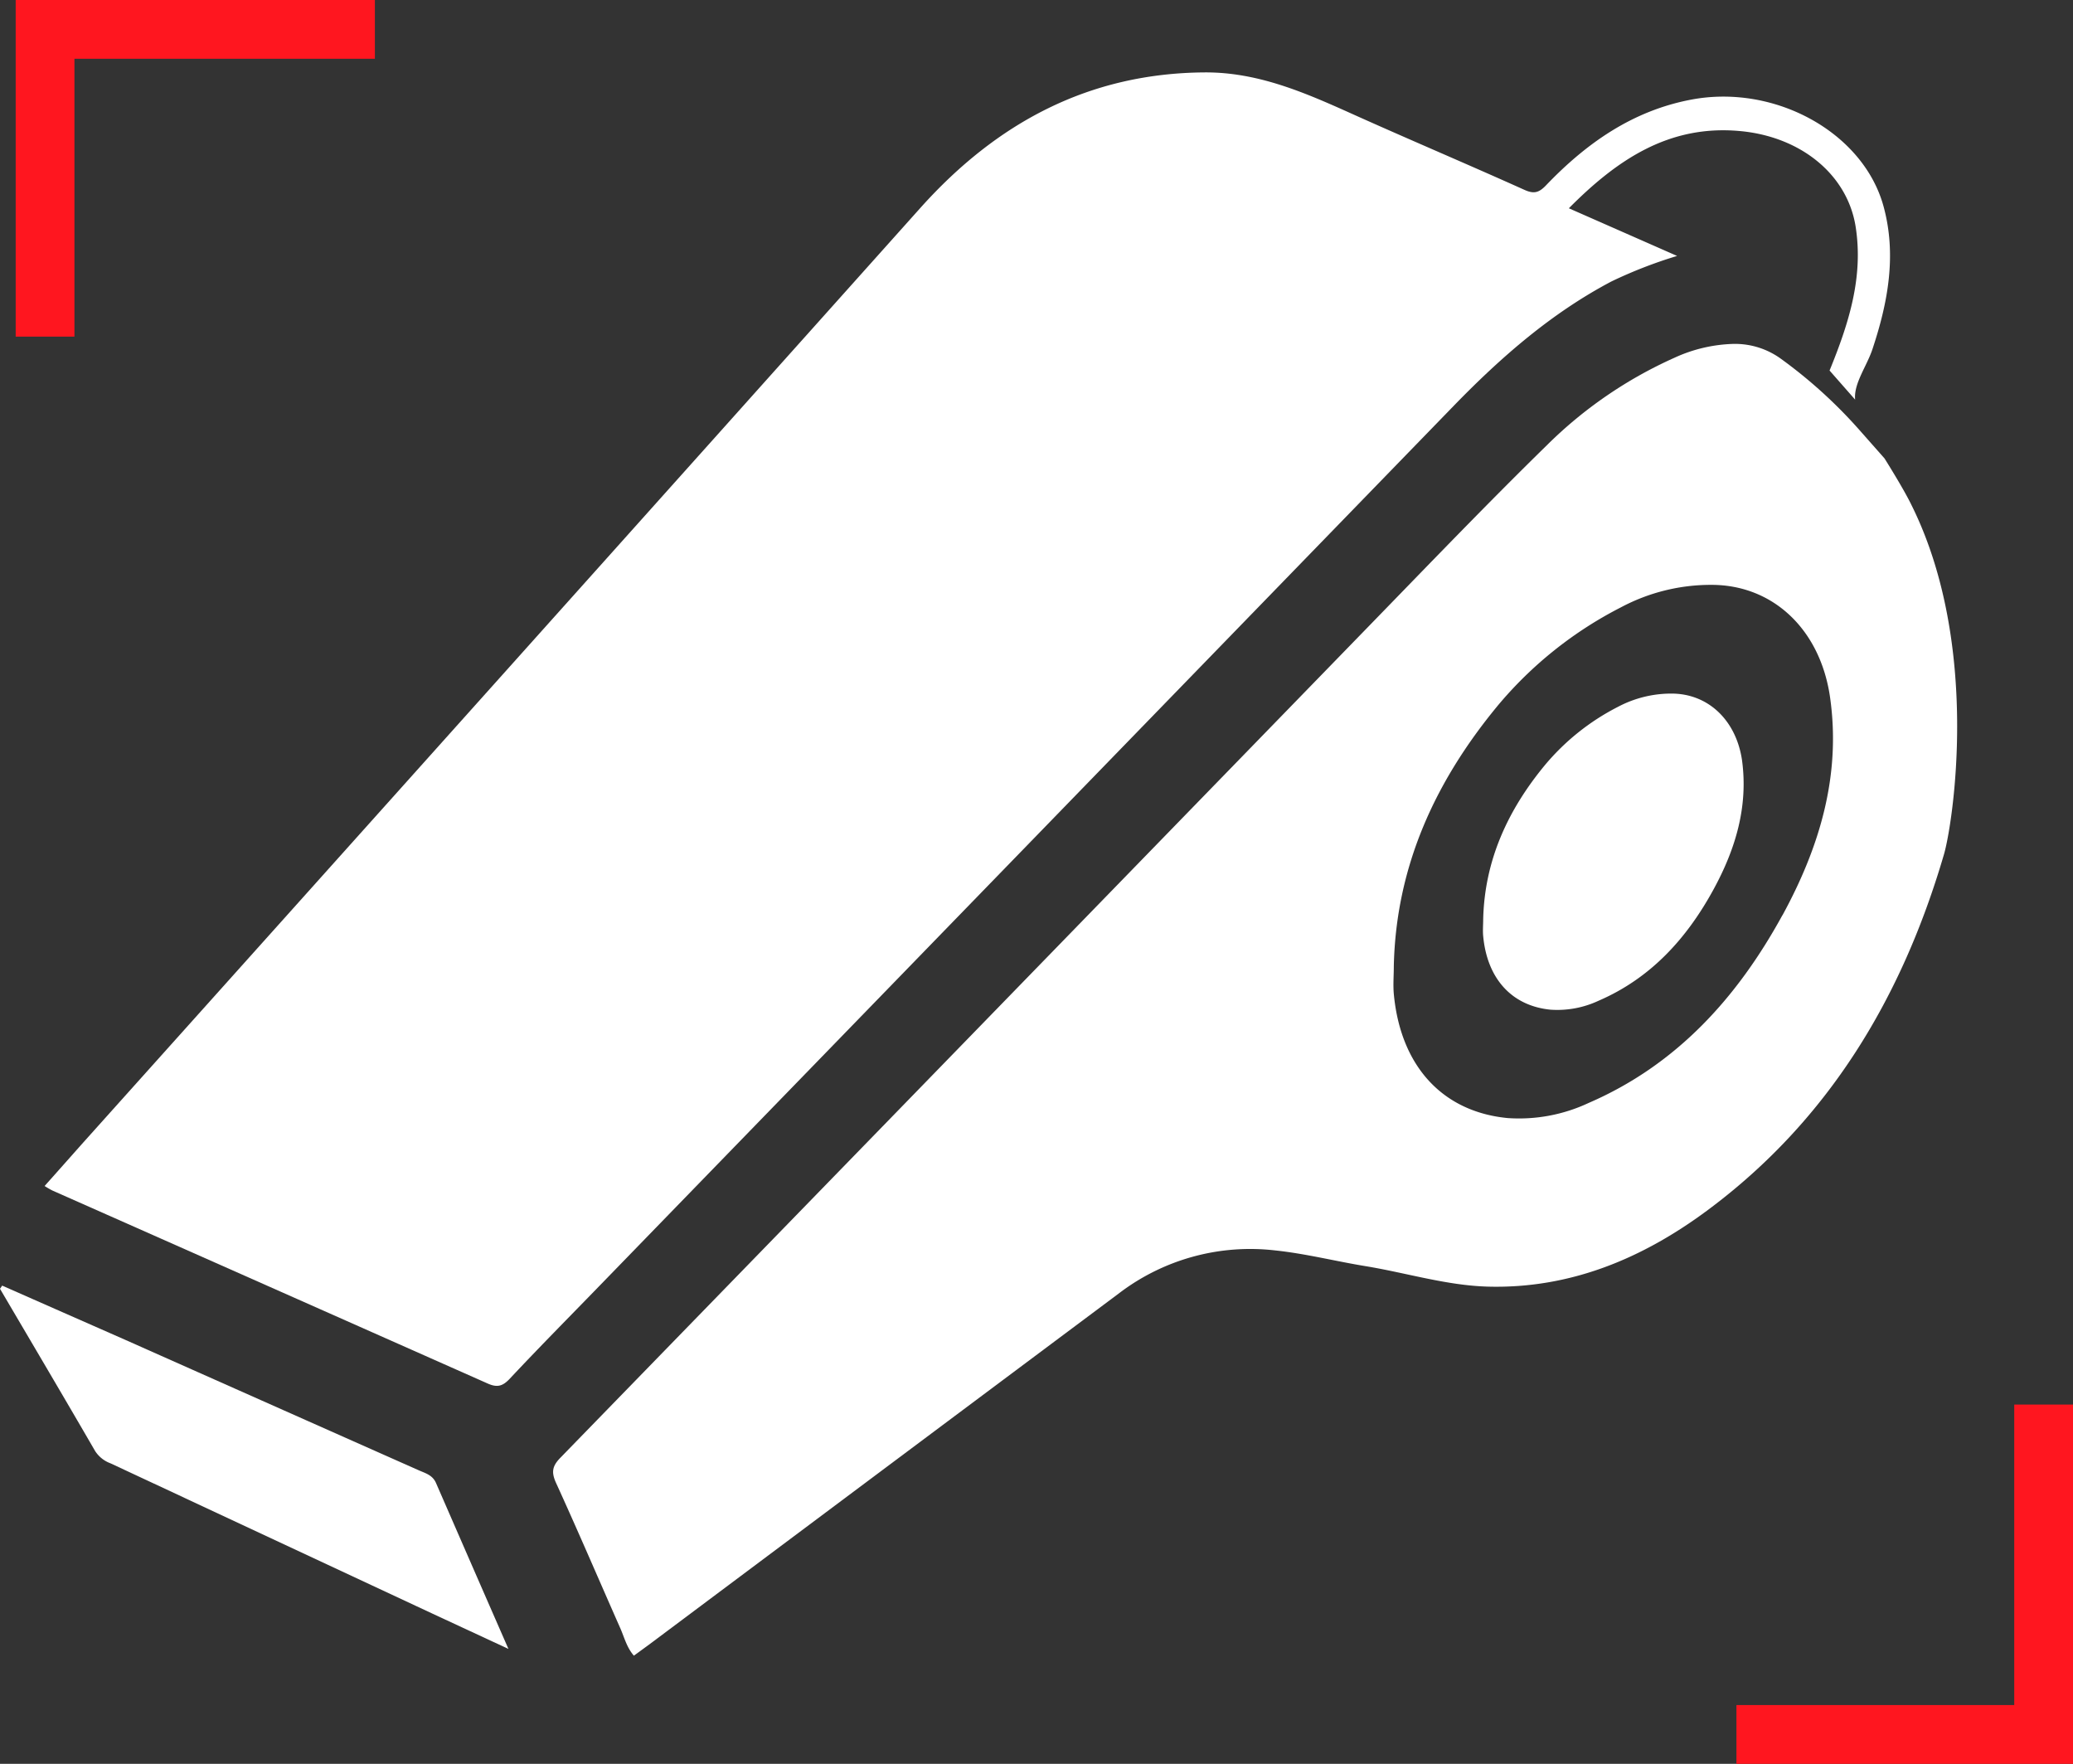
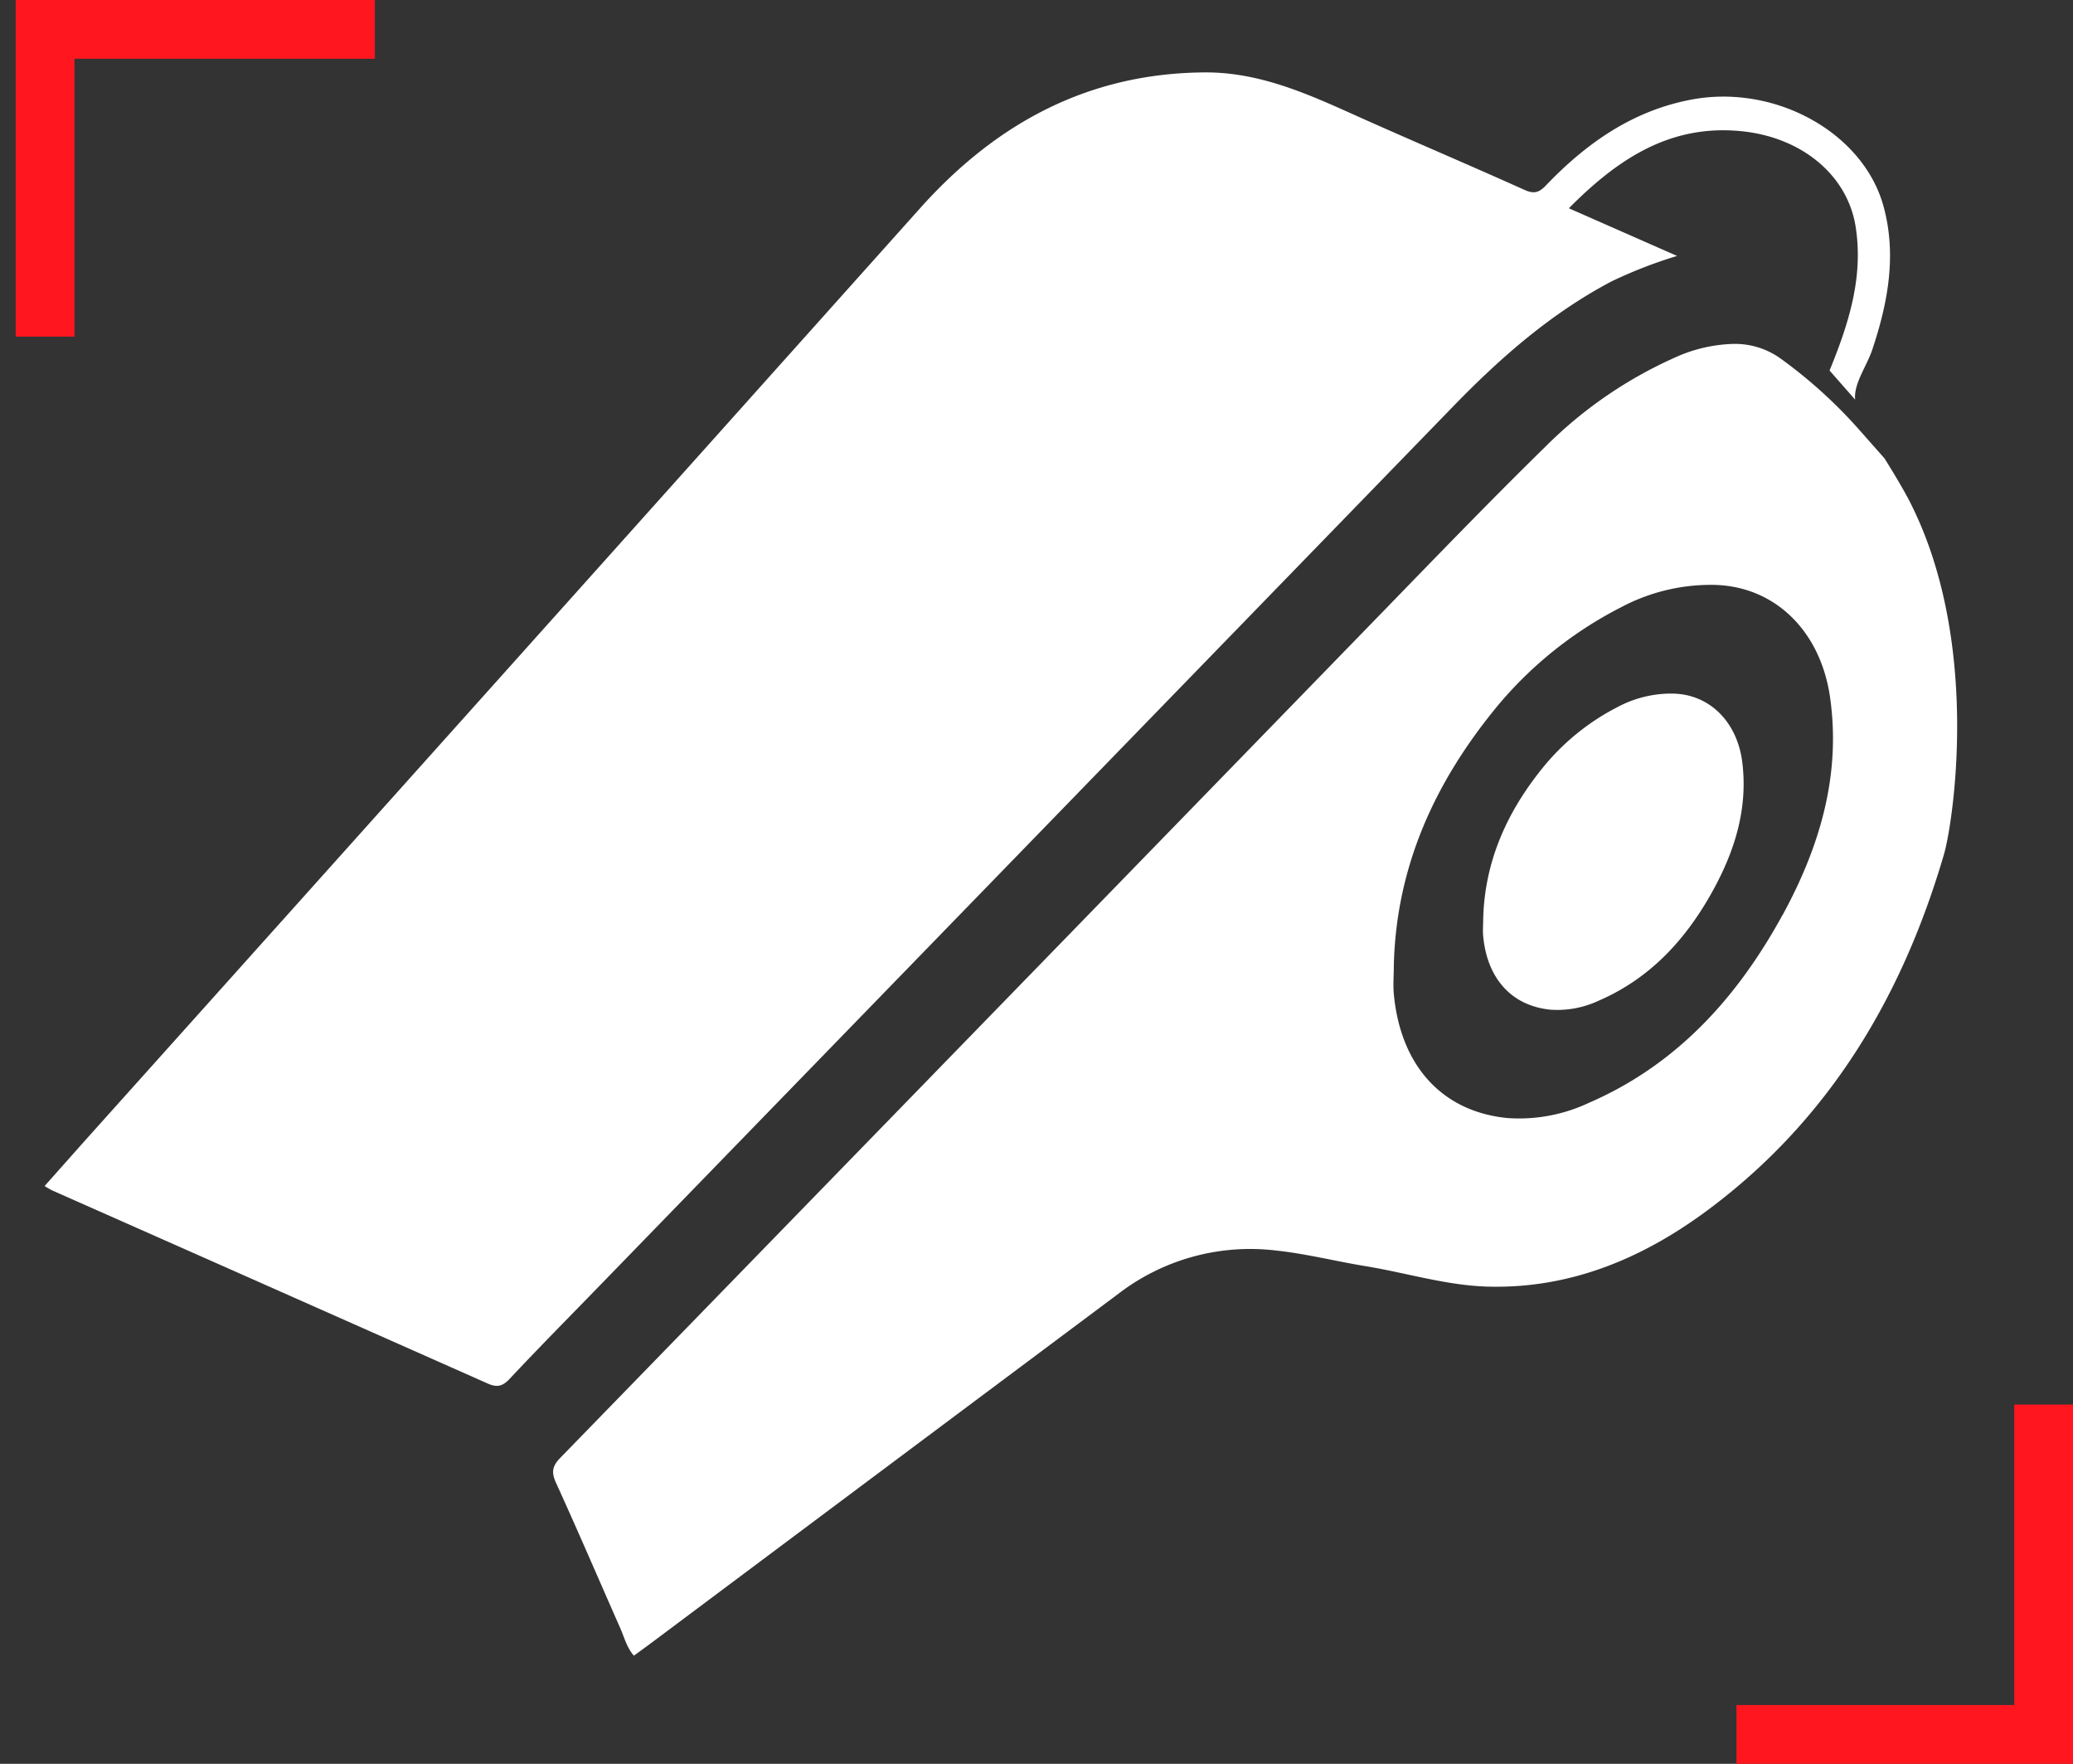
<svg xmlns="http://www.w3.org/2000/svg" viewBox="0 0 352.8 300.13">
  <rect x="0" y="0" width="352.8" height="300.13" fill="#333333" stroke="none" />
  <defs>
    <style>.cls-1{fill:#fff;}.cls-2{fill:none;stroke:#ff161f;stroke-miterlimit:10;stroke-width:10px;}</style>
  </defs>
  <g id="Слой_2" data-name="Слой 2">
    <g id="Слой_1-2" data-name="Слой 1">
      <path class="cls-1" d="M315.72,68c-.27-2.79,2.06-5.77,3-8.74,2.61-7.88,4.08-15.93,1.84-24.13-3.44-12.6-18.48-20.85-32.67-18.19-10,1.87-17.88,7.4-24.75,14.57-1.2,1.26-2.05,1.54-3.69.8-9.62-4.33-19.34-8.44-29-12.78-8.13-3.66-16.21-7.26-25.42-7.21-19.74.13-35.4,8.58-48.34,23q-71.18,79.55-142.44,159c-2.19,2.46-4.37,4.93-6.66,7.49a14,14,0,0,0,1.35.78Q46,219,83,235.42c1.64.73,2.55.45,3.74-.8,5-5.34,10.2-10.58,15.31-15.85Q174.75,143.91,247.46,69c8-8.23,16.58-15.73,26.81-21.12a78,78,0,0,1,11.15-4.33L267,35.44c8.2-8.26,17-14.21,29-13.15,10.45.91,18.41,7.4,19.81,16.3,1.33,8.53-1.12,16.34-4.44,24.46Z" />
      <path class="cls-1" d="M325.34,86C324,83.2,320.72,78,320.72,78l-4.33-4.9a82,82,0,0,0-13.23-12,13.32,13.32,0,0,0-8.24-2.58,25.65,25.65,0,0,0-10,2.38,73.31,73.31,0,0,0-21.66,14.86c-10.12,9.9-19.94,20.13-29.81,30.28q-69,71-138.07,142c-1.41,1.44-1.57,2.47-.75,4.29,3.74,8.18,7.28,16.46,10.92,24.69.7,1.57,1.1,3.31,2.33,4.71l2.67-1.95q39.91-29.85,79.85-59.68A36.82,36.82,0,0,1,217,212.77c5.2.54,10.3,1.85,15.47,2.69,6.91,1.14,13.71,3.27,20.72,3.47,14.09.39,26.46-4.83,37.54-13.09,20.56-15.31,33-36.17,40.11-60.46C332.33,140.32,337.16,109.83,325.34,86Zm-22,69.74c-7.67,14-18,25.47-33,31.95a27.85,27.85,0,0,1-13.75,2.56c-11.13-1.07-18.24-8.88-19.38-21.12-.14-1.56,0-3.15,0-4.72.37-17,7.05-31.46,17.68-44.33a67.08,67.08,0,0,1,21-16.75,32.53,32.53,0,0,1,15.38-3.81c10.54,0,18.53,7.66,20.18,19.11C313.36,132,309.64,144.22,303.35,155.75Z" />
-       <path class="cls-1" d="M.37,218.76q10.41,4.59,20.82,9.17,25,11.12,50.09,22.26c1.13.5,2.33.8,2.92,2.15,4,9.18,8,18.35,12.33,28.24l-12.92-6L18.81,249a5.27,5.27,0,0,1-2.62-2.09C10.84,237.68,5.41,228.5,0,219.3Z" />
      <path class="cls-1" d="M291.62,151.35c-4.54,8.32-10.67,15.1-19.57,18.94a16.58,16.58,0,0,1-8.15,1.52c-6.6-.64-10.81-5.27-11.48-12.53-.09-.92,0-1.86,0-2.79.22-10.06,4.19-18.65,10.49-26.28a39.73,39.73,0,0,1,12.44-9.93,19.37,19.37,0,0,1,9.12-2.26c6.25,0,11,4.54,12,11.33C297.55,137.29,295.35,144.51,291.62,151.35Z" />
      <polyline class="cls-2" points="7.67 57.28 7.67 5 63.8 5" />
      <polyline class="cls-2" points="295.52 295.13 347.8 295.13 347.8 239" />
    </g>
  </g>
</svg>